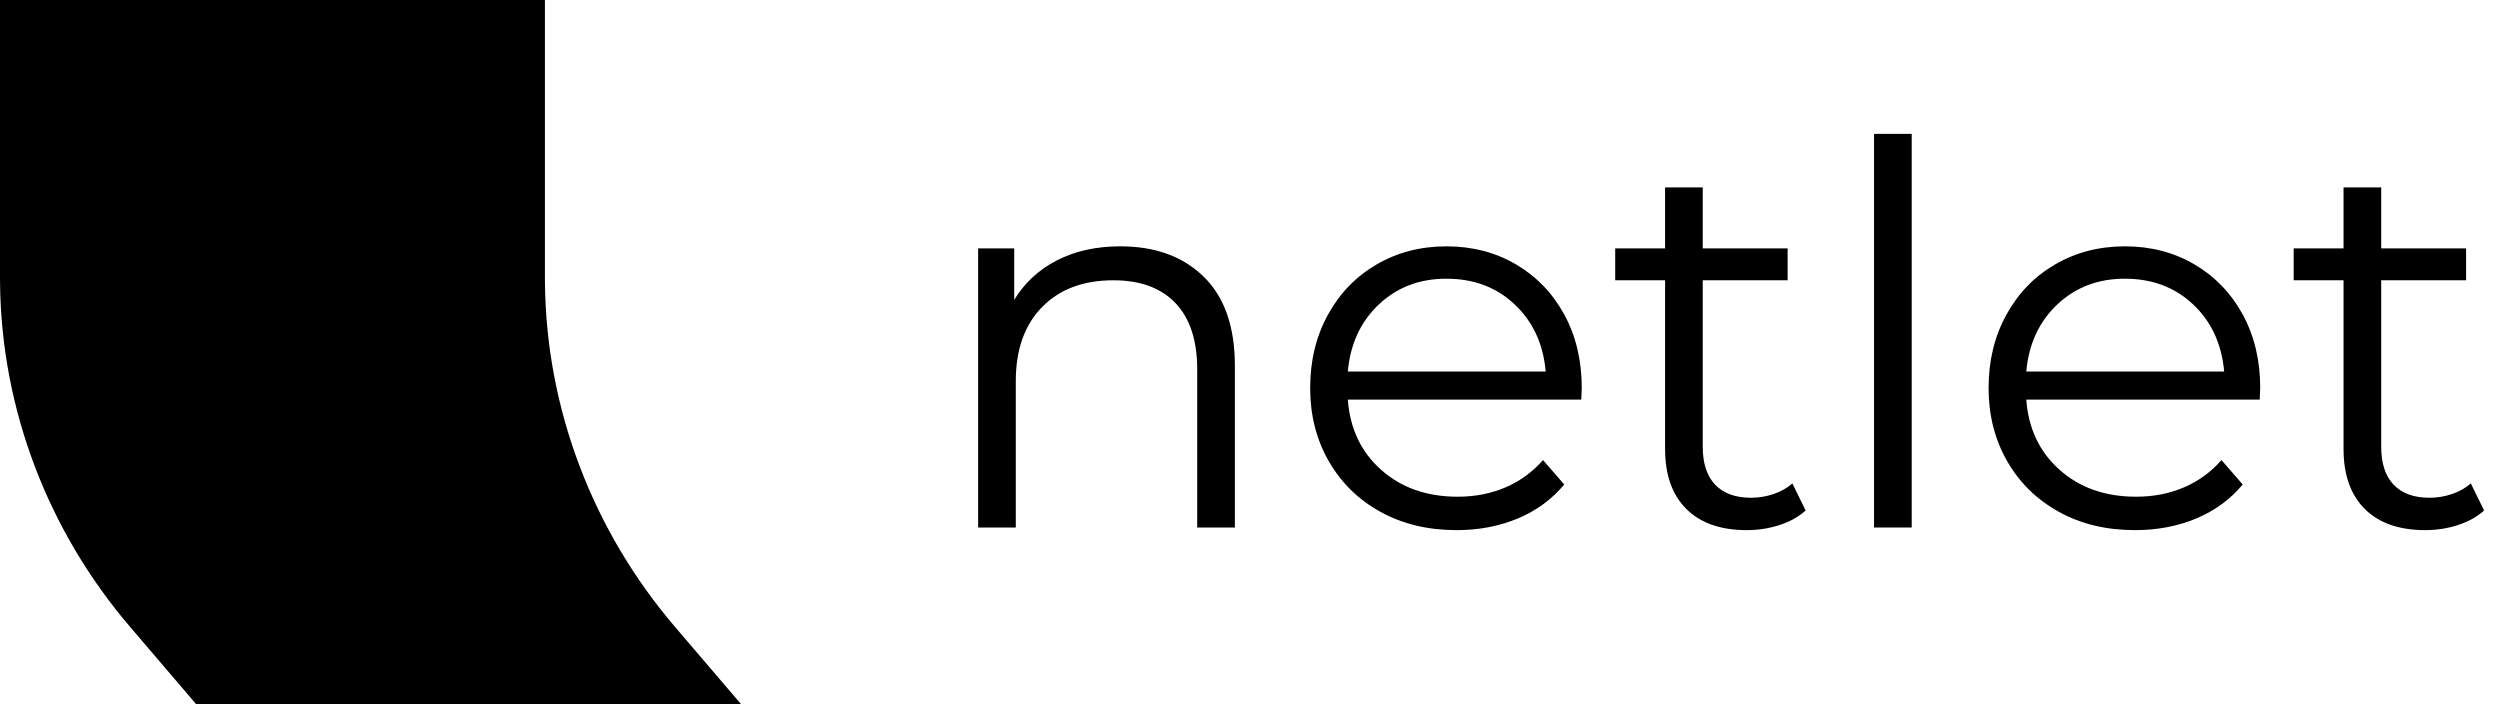
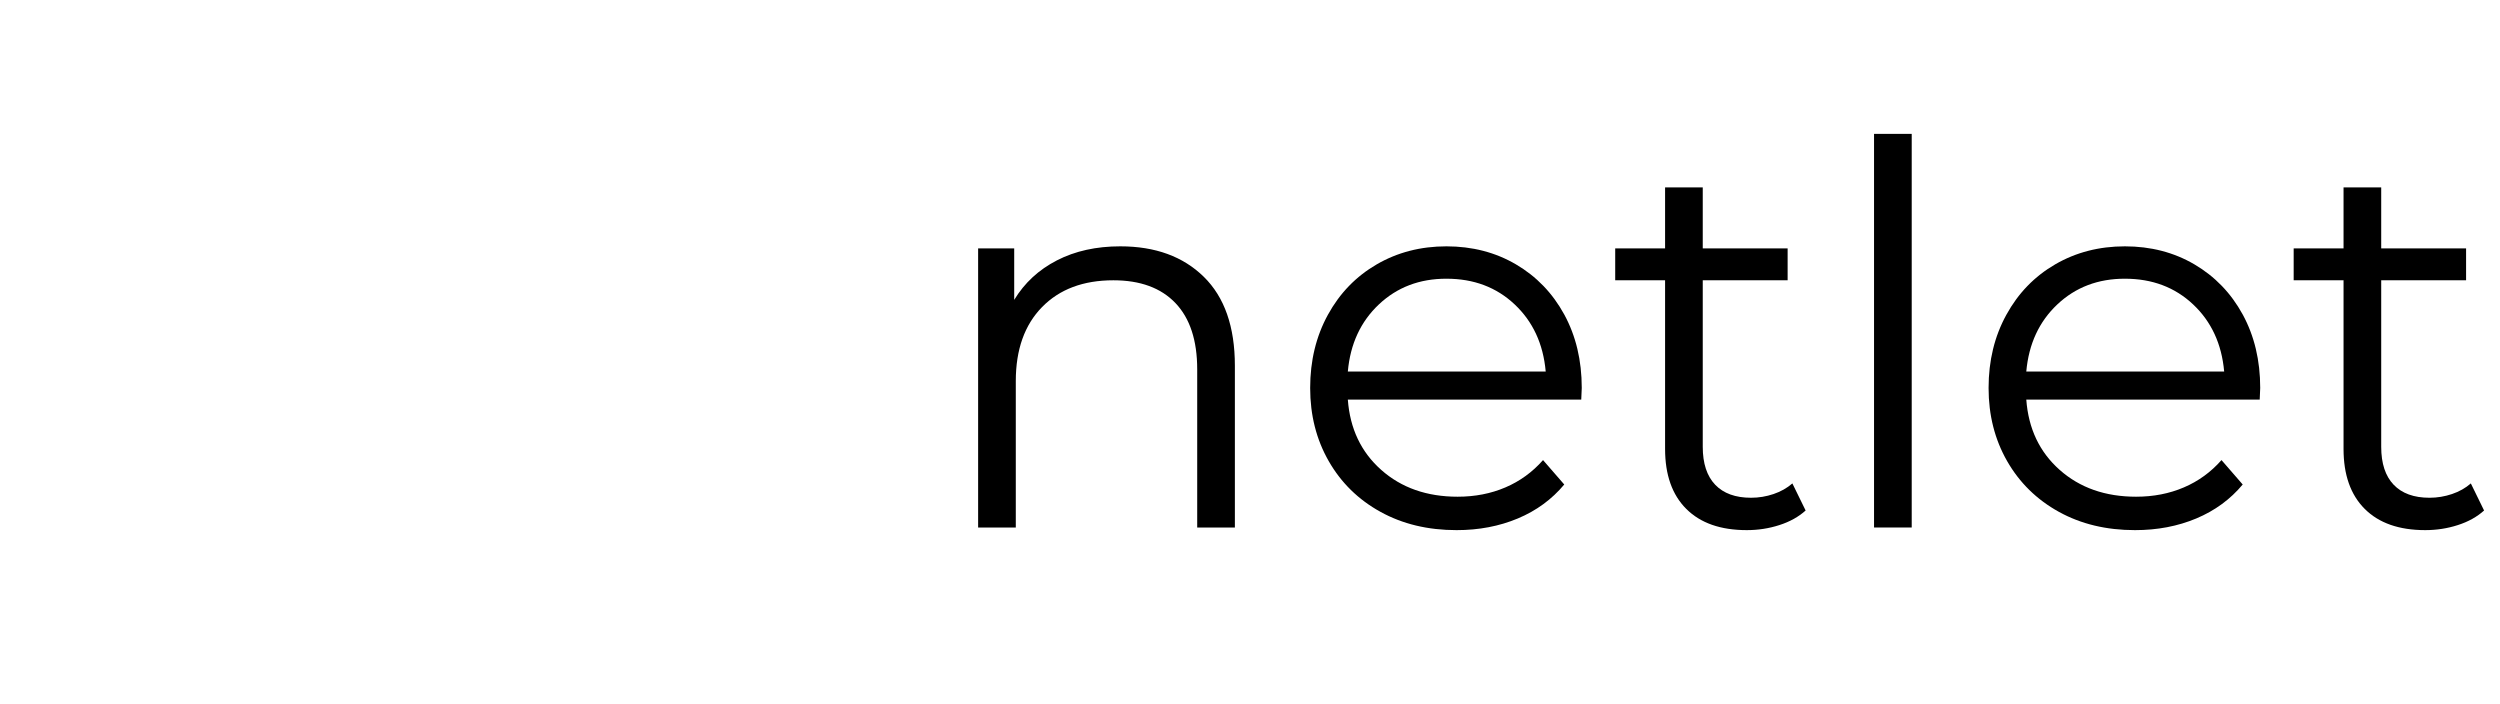
<svg xmlns="http://www.w3.org/2000/svg" version="1.1" id="Layer_1" x="0px" y="0px" viewBox="0 0 600 169" style="enable-background:new 0 0 600 169;" xml:space="preserve">
  <g>
    <g>
-       <path d="M47.1,169.03l-15.88-18.58C11.54,127.44,0.34,98.28,0.01,68.01C0,67.5,0,67,0,66.49V-0.03h130.78l0,66.52    c0,0.51,0,1.01,0.01,1.52c0.33,30.28,11.53,59.43,31.21,82.44l15.88,18.58H47.1z" />
-     </g>
+       </g>
    <g>
      <path d="M288.92,66.44c4.97,4.88,7.45,11.99,7.45,21.33v38.83h-9.04V88.65c0-6.96-1.74-12.26-5.22-15.91    c-3.48-3.65-8.45-5.47-14.9-5.47c-7.22,0-12.92,2.14-17.12,6.43c-4.2,4.29-6.3,10.21-6.3,17.76v35.14h-9.04V59.62h8.66v12.35    c2.46-4.07,5.88-7.23,10.25-9.48c4.37-2.25,9.44-3.37,15.21-3.37C277.27,59.12,283.95,61.56,288.92,66.44z" />
      <path d="M379.5,95.91h-56.02c0.51,6.96,3.18,12.58,8.02,16.87c4.84,4.29,10.95,6.43,18.33,6.43c4.16,0,7.98-0.74,11.46-2.23    c3.48-1.48,6.49-3.67,9.04-6.56l5.09,5.86c-2.97,3.56-6.68,6.28-11.14,8.15c-4.46,1.87-9.36,2.8-14.7,2.8    c-6.88,0-12.97-1.46-18.27-4.39c-5.31-2.93-9.44-6.98-12.41-12.16c-2.97-5.18-4.46-11.03-4.46-17.57c0-6.54,1.42-12.39,4.26-17.57    c2.84-5.18,6.75-9.21,11.71-12.09c4.96-2.88,10.54-4.33,16.74-4.33c6.19,0,11.75,1.44,16.68,4.33c4.92,2.89,8.79,6.9,11.59,12.03    c2.8,5.14,4.2,11.01,4.2,17.63L379.5,95.91z M330.93,73.06c-4.37,4.12-6.86,9.48-7.45,16.1h47.49c-0.59-6.62-3.08-11.99-7.45-16.1    c-4.37-4.12-9.82-6.17-16.36-6.17C340.71,66.88,335.3,68.94,330.93,73.06z" />
      <path d="M433.35,122.52c-1.7,1.53-3.8,2.7-6.3,3.5c-2.5,0.81-5.11,1.21-7.83,1.21c-6.28,0-11.12-1.7-14.51-5.09    c-3.4-3.39-5.09-8.19-5.09-14.39V67.26h-11.97v-7.64h11.97V44.98h9.04v14.64h20.37v7.64h-20.37v39.98c0,3.99,1,7.02,2.99,9.1    c1.99,2.08,4.86,3.12,8.59,3.12c1.87,0,3.67-0.3,5.41-0.89c1.74-0.59,3.25-1.44,4.52-2.55L433.35,122.52z" />
      <path d="M449.77,32.13h9.04v94.47h-9.04V32.13z" />
      <path d="M542.33,95.91h-56.02c0.51,6.96,3.18,12.58,8.02,16.87c4.84,4.29,10.95,6.43,18.33,6.43c4.16,0,7.98-0.74,11.46-2.23    c3.48-1.48,6.49-3.67,9.04-6.56l5.09,5.86c-2.97,3.56-6.68,6.28-11.14,8.15c-4.46,1.87-9.36,2.8-14.71,2.8    c-6.88,0-12.97-1.46-18.27-4.39c-5.3-2.93-9.44-6.98-12.41-12.16c-2.97-5.18-4.46-11.03-4.46-17.57c0-6.54,1.42-12.39,4.27-17.57    c2.84-5.18,6.75-9.21,11.71-12.09c4.96-2.88,10.54-4.33,16.74-4.33c6.19,0,11.75,1.44,16.68,4.33c4.92,2.89,8.79,6.9,11.59,12.03    c2.8,5.14,4.2,11.01,4.2,17.63L542.33,95.91z M493.76,73.06c-4.37,4.12-6.86,9.48-7.45,16.1h47.49    c-0.59-6.62-3.08-11.99-7.45-16.1c-4.37-4.12-9.83-6.17-16.36-6.17C503.54,66.88,498.13,68.94,493.76,73.06z" />
      <path d="M596.18,122.52c-1.7,1.53-3.8,2.7-6.3,3.5c-2.5,0.81-5.11,1.21-7.83,1.21c-6.28,0-11.12-1.7-14.51-5.09    c-3.4-3.39-5.09-8.19-5.09-14.39V67.26h-11.97v-7.64h11.97V44.98h9.04v14.64h20.37v7.64h-20.37v39.98c0,3.99,1,7.02,2.99,9.1    c1.99,2.08,4.86,3.12,8.59,3.12c1.87,0,3.67-0.3,5.41-0.89c1.74-0.59,3.25-1.44,4.52-2.55L596.18,122.52z" />
    </g>
  </g>
</svg>